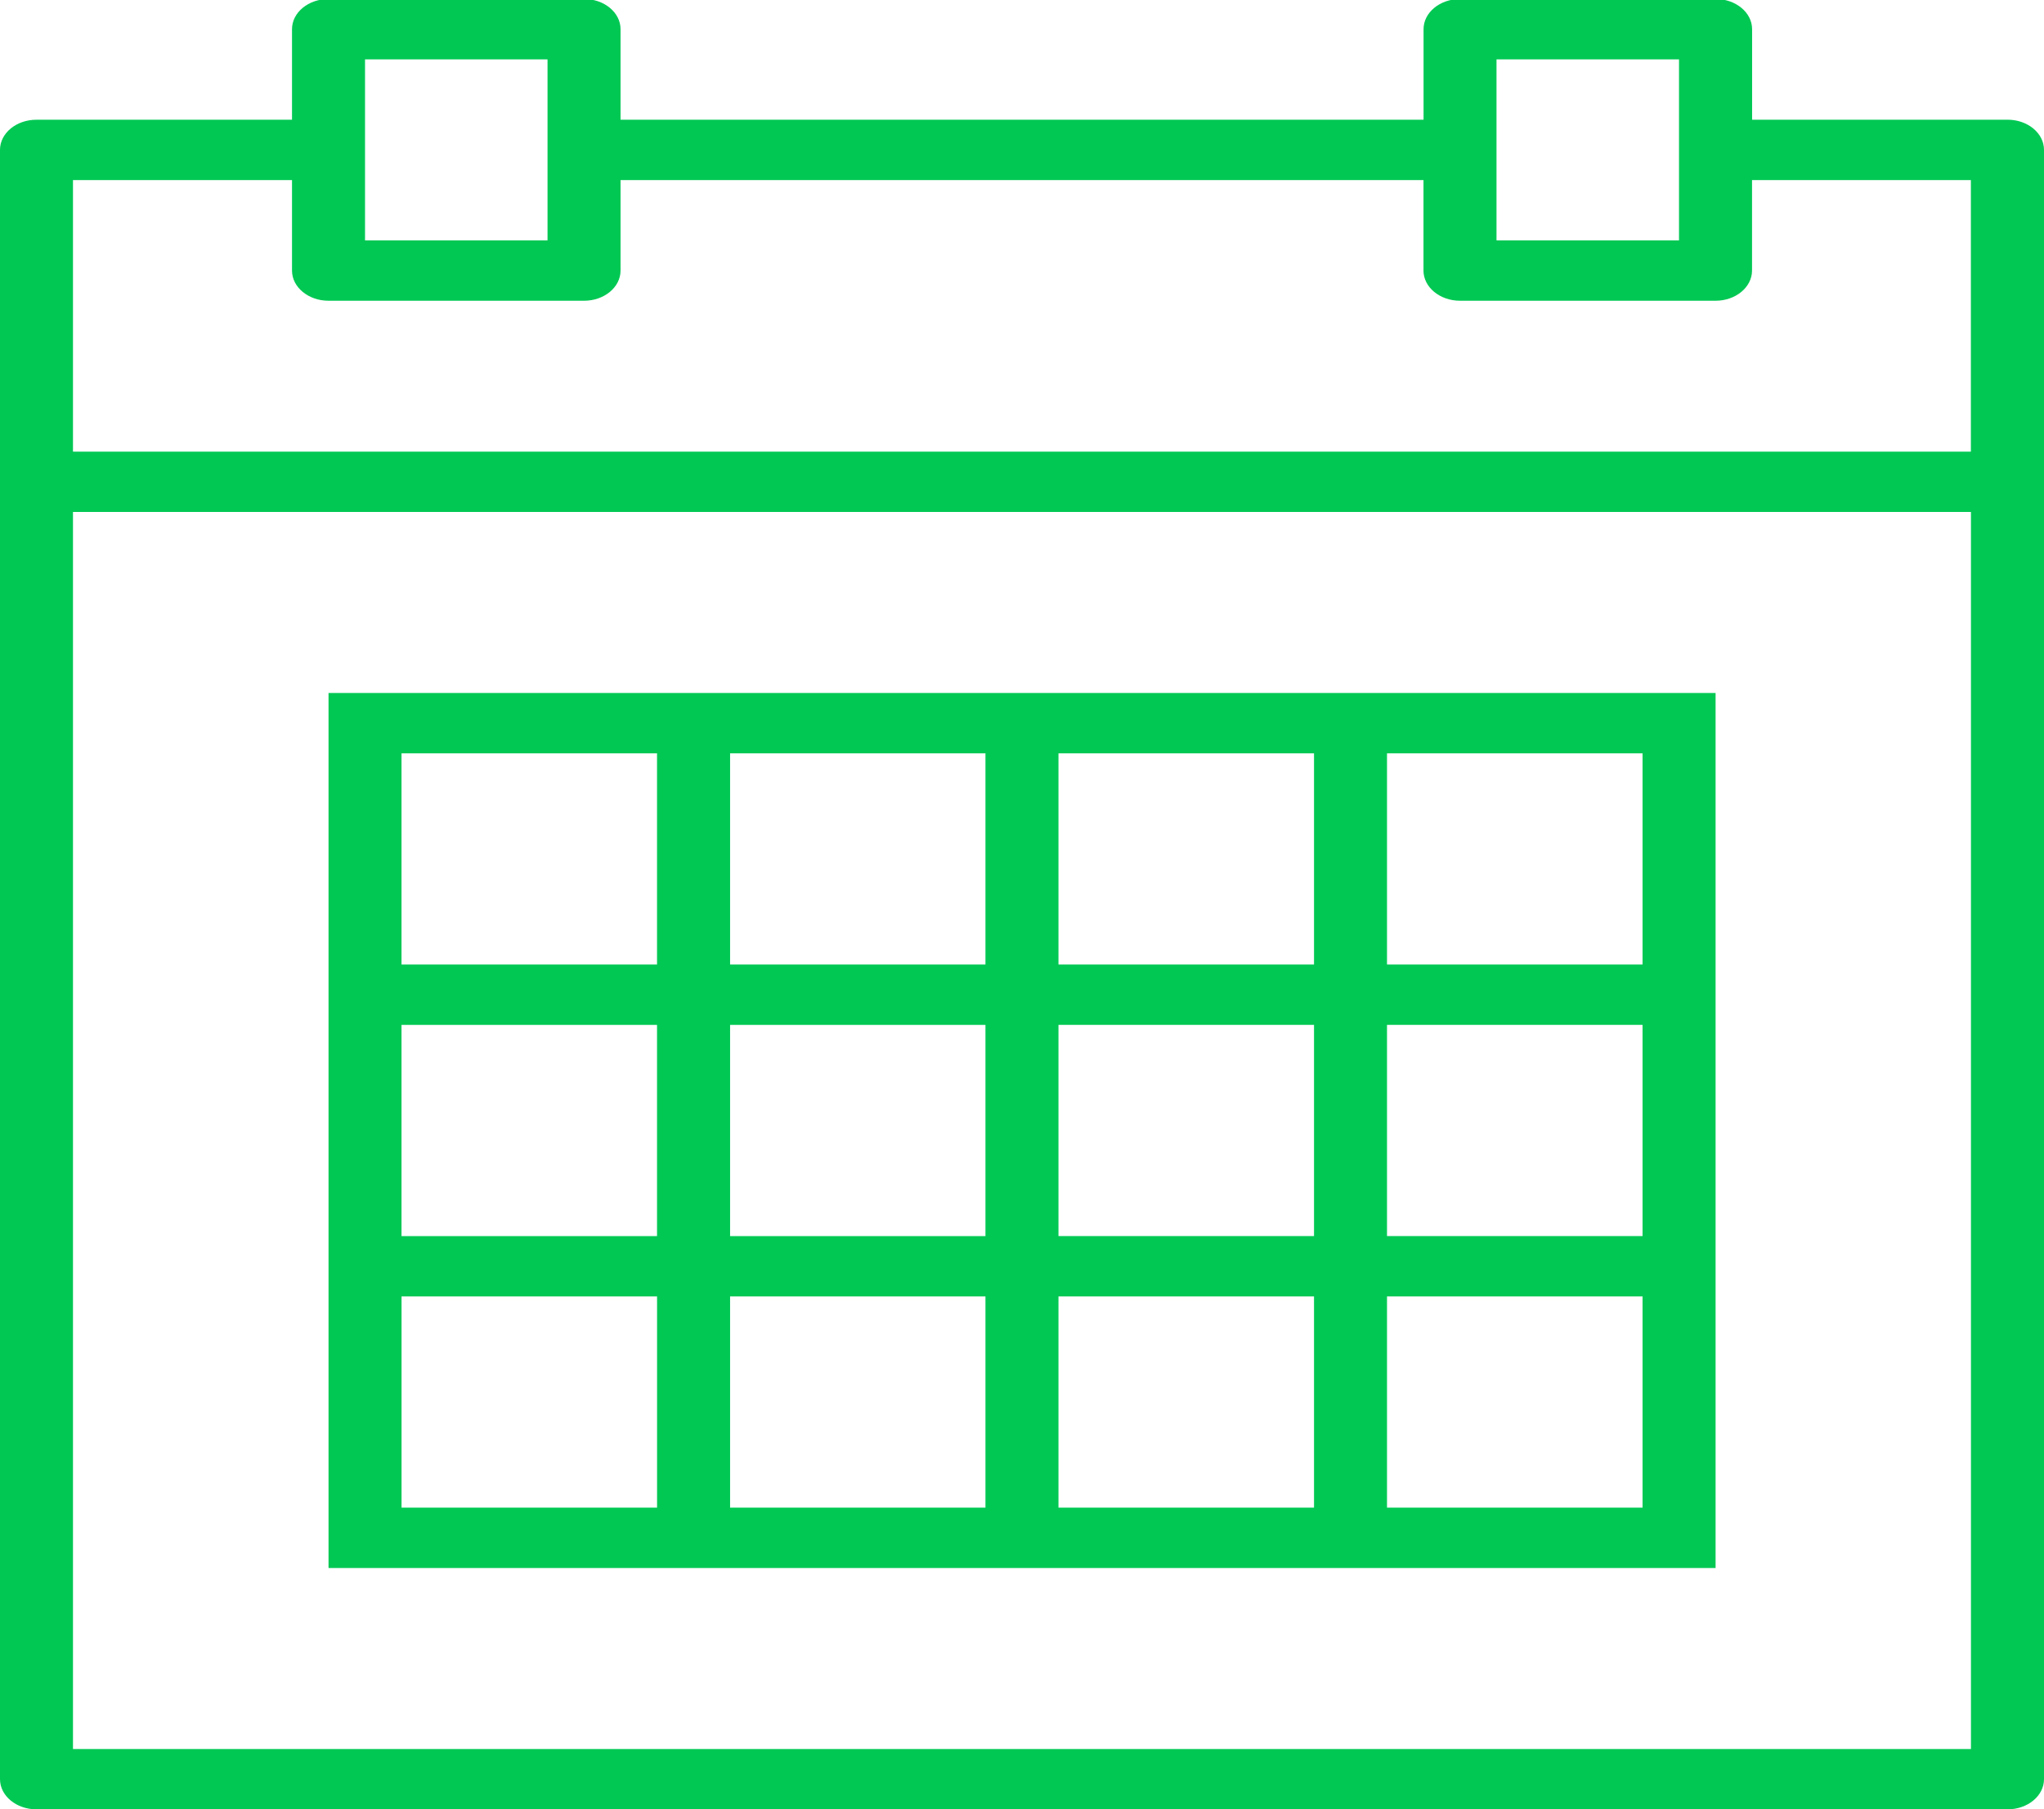
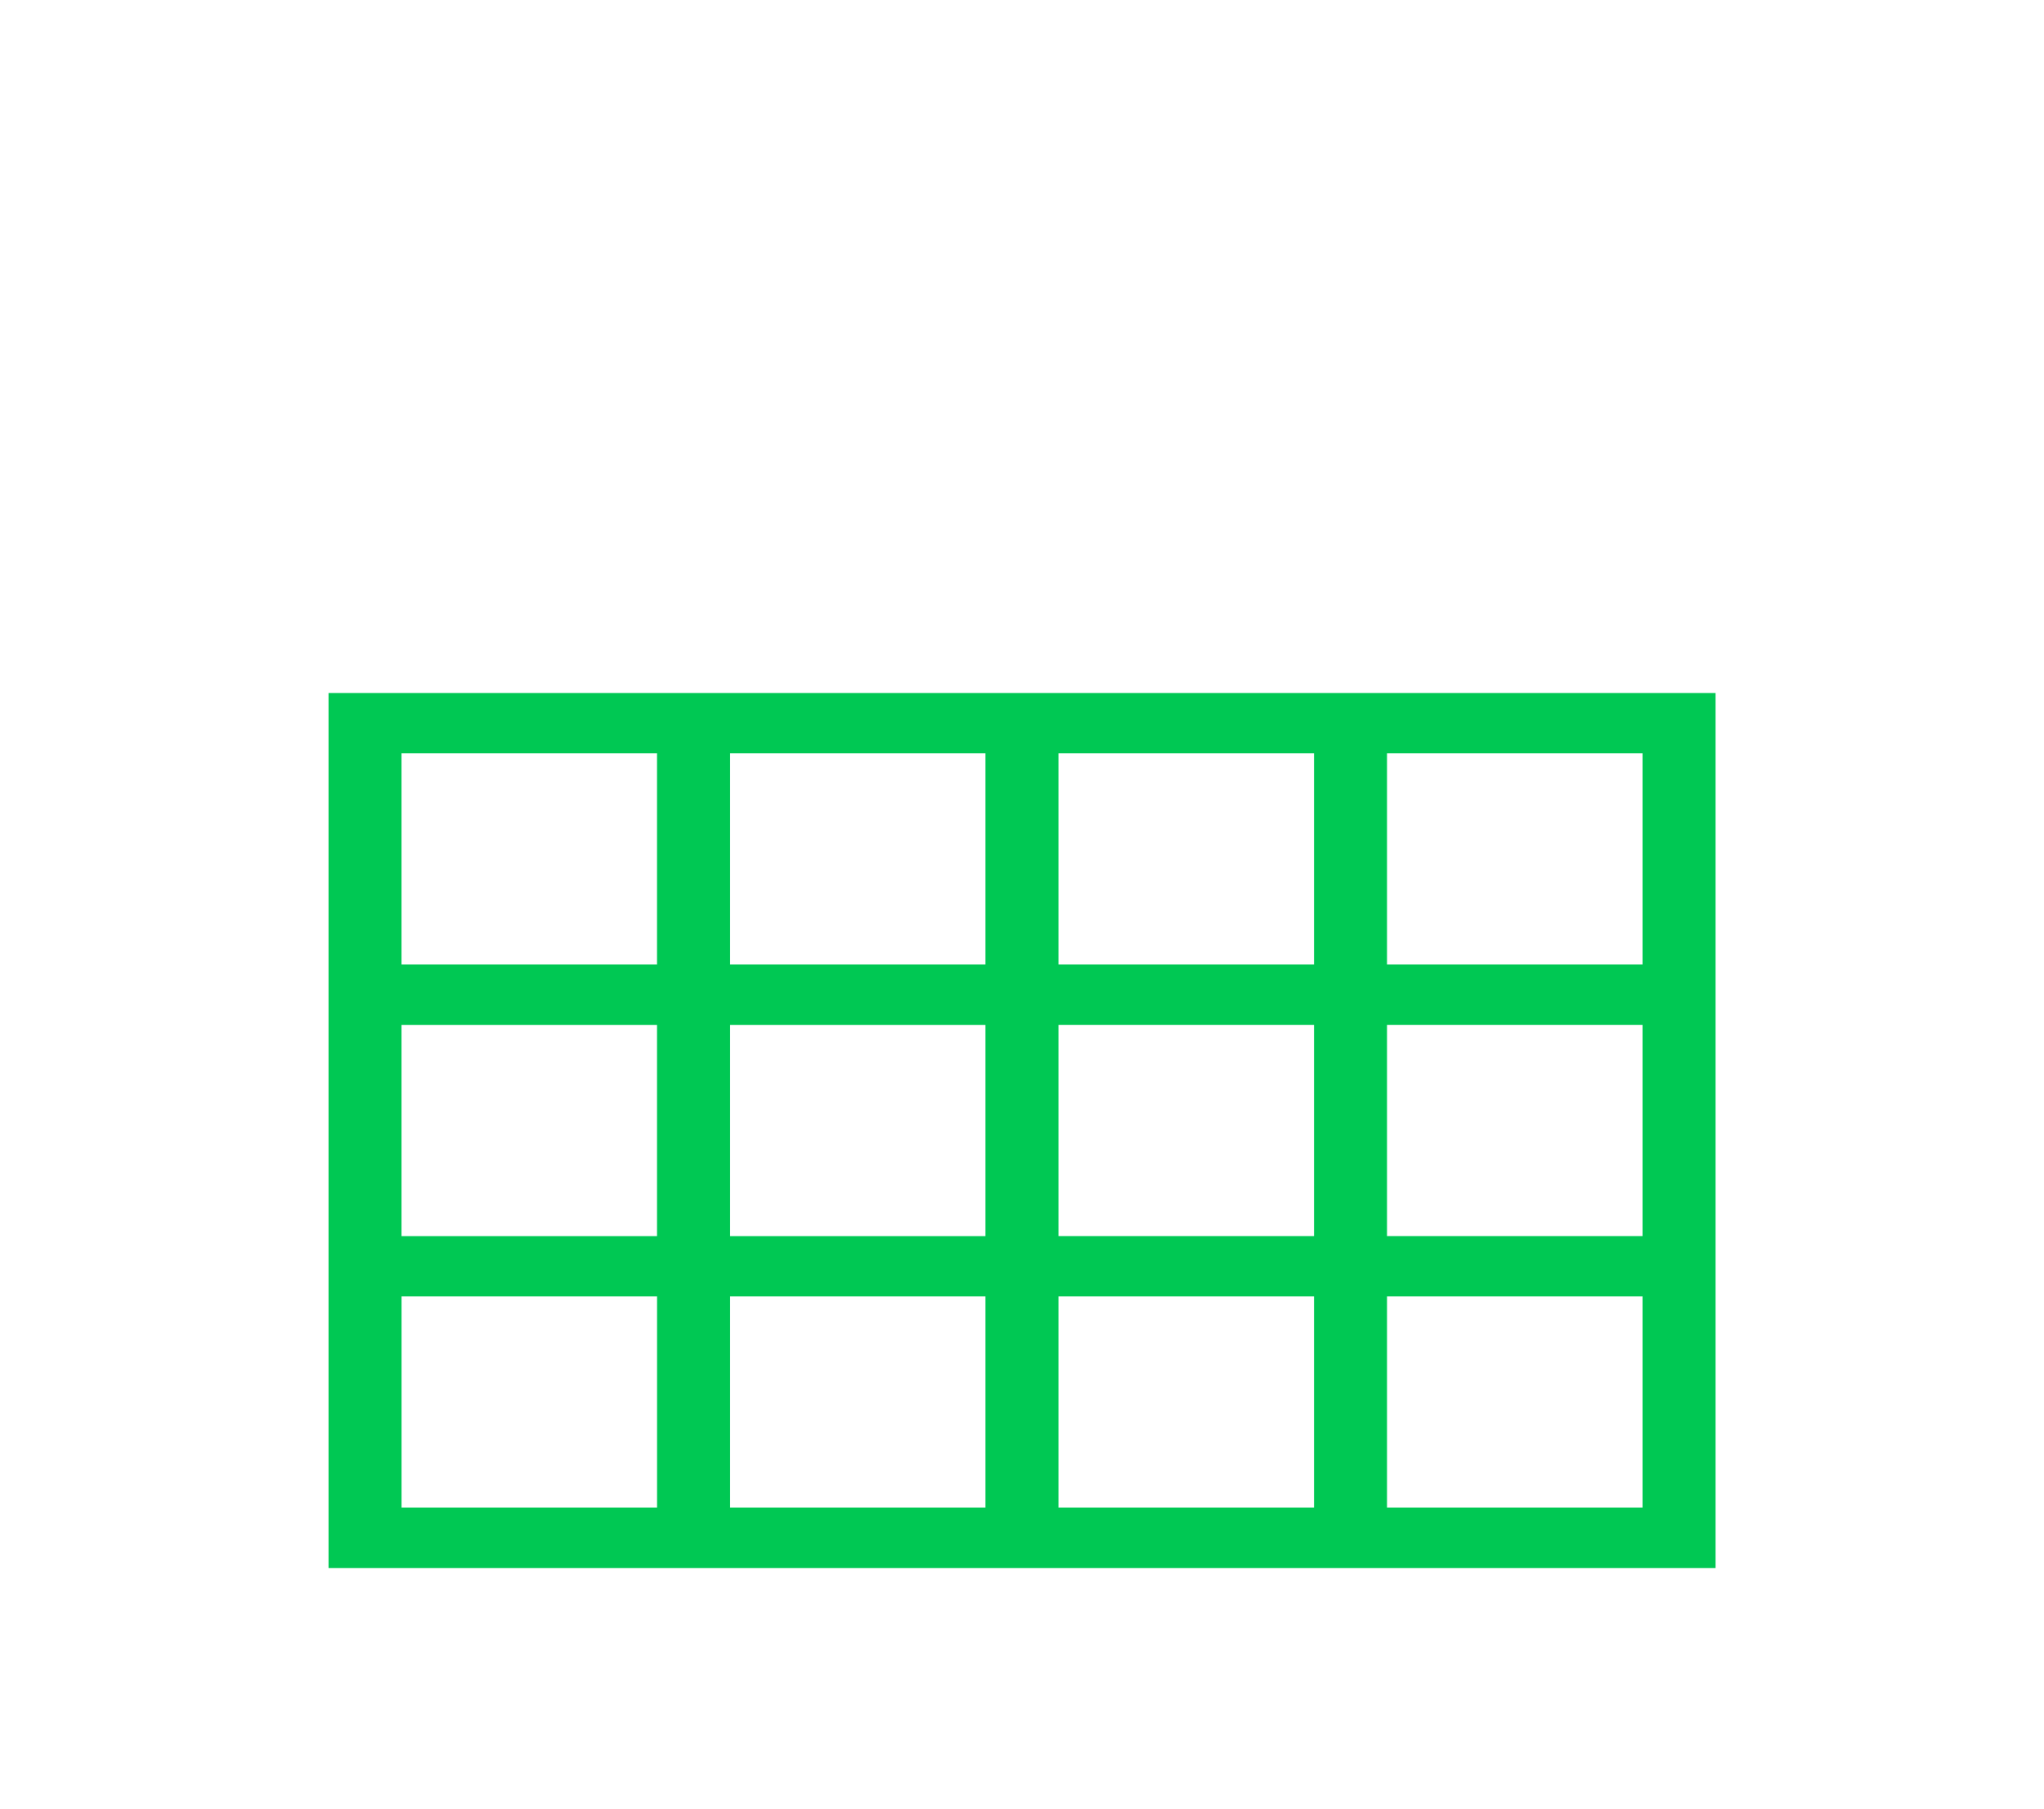
<svg xmlns="http://www.w3.org/2000/svg" version="1.1" id="Layer_1" x="0px" y="0px" width="57.867px" height="51.211px" viewBox="0 0 57.867 51.211" enable-background="new 0 0 57.867 51.211" xml:space="preserve">
  <g>
-     <path fill="#00C853" d="M56.835,3.388h-7.232V0.826c0-0.473-0.464-0.854-1.033-0.854h-7.234c-0.569,0-1.034,0.381-1.034,0.854   v2.563H17.568V0.826c0-0.473-0.463-0.854-1.033-0.854H9.301c-0.57,0-1.034,0.381-1.034,0.854v2.563H1.033   C0.462,3.388,0,3.77,0,4.242v9.394v36.72c0,0.473,0.462,0.854,1.033,0.854h55.802c0.571,0,1.032-0.382,1.032-0.854v-36.72V4.242   C57.867,3.77,57.406,3.388,56.835,3.388z M42.367,1.68h5.167v2.562v2.561h-5.167V4.242V1.68z M10.334,1.68h5.167v2.562v2.561   h-5.167V4.242V1.68z M2.066,5.097h6.201v2.561c0,0.472,0.464,0.854,1.034,0.854h7.234c0.57,0,1.033-0.382,1.033-0.854V5.097h22.732   v2.561c0,0.472,0.465,0.854,1.034,0.854h7.234c0.569,0,1.033-0.382,1.033-0.854V5.097h6.196v7.686H2.066V5.097z M2.066,49.504   V14.49h53.733v35.014H2.066z" />
    <path fill="#00C853" d="M37.201,19.614h-7.235h-2.067h-7.23h-2.067H9.301v7.685v1.709v5.978v1.708v7.686h9.301h2.067h7.23h2.067   h7.235h2.065h9.303v-7.686v-1.708v-5.978v-1.709v-7.685h-9.303H37.201z M29.966,21.322h7.235v5.977h-7.235V21.322z M37.201,34.985   h-7.235v-5.978h7.235V34.985z M20.669,29.008h7.23v5.978h-7.23V29.008z M20.669,21.322h7.23v5.977h-7.23V21.322z M11.367,21.322   h7.234v5.977h-7.234V21.322z M11.367,29.008h7.234v5.978h-7.234V29.008z M18.602,42.671h-7.234v-5.978h7.234V42.671z    M27.899,42.671h-7.23v-5.978h7.23V42.671z M37.201,42.671h-7.235v-5.978h7.235V42.671z M46.502,42.671h-7.235v-5.978h7.235V42.671   z M46.502,34.985h-7.235v-5.978h7.235V34.985z M46.502,21.322v5.977h-7.235v-5.977H46.502z" />
  </g>
</svg>